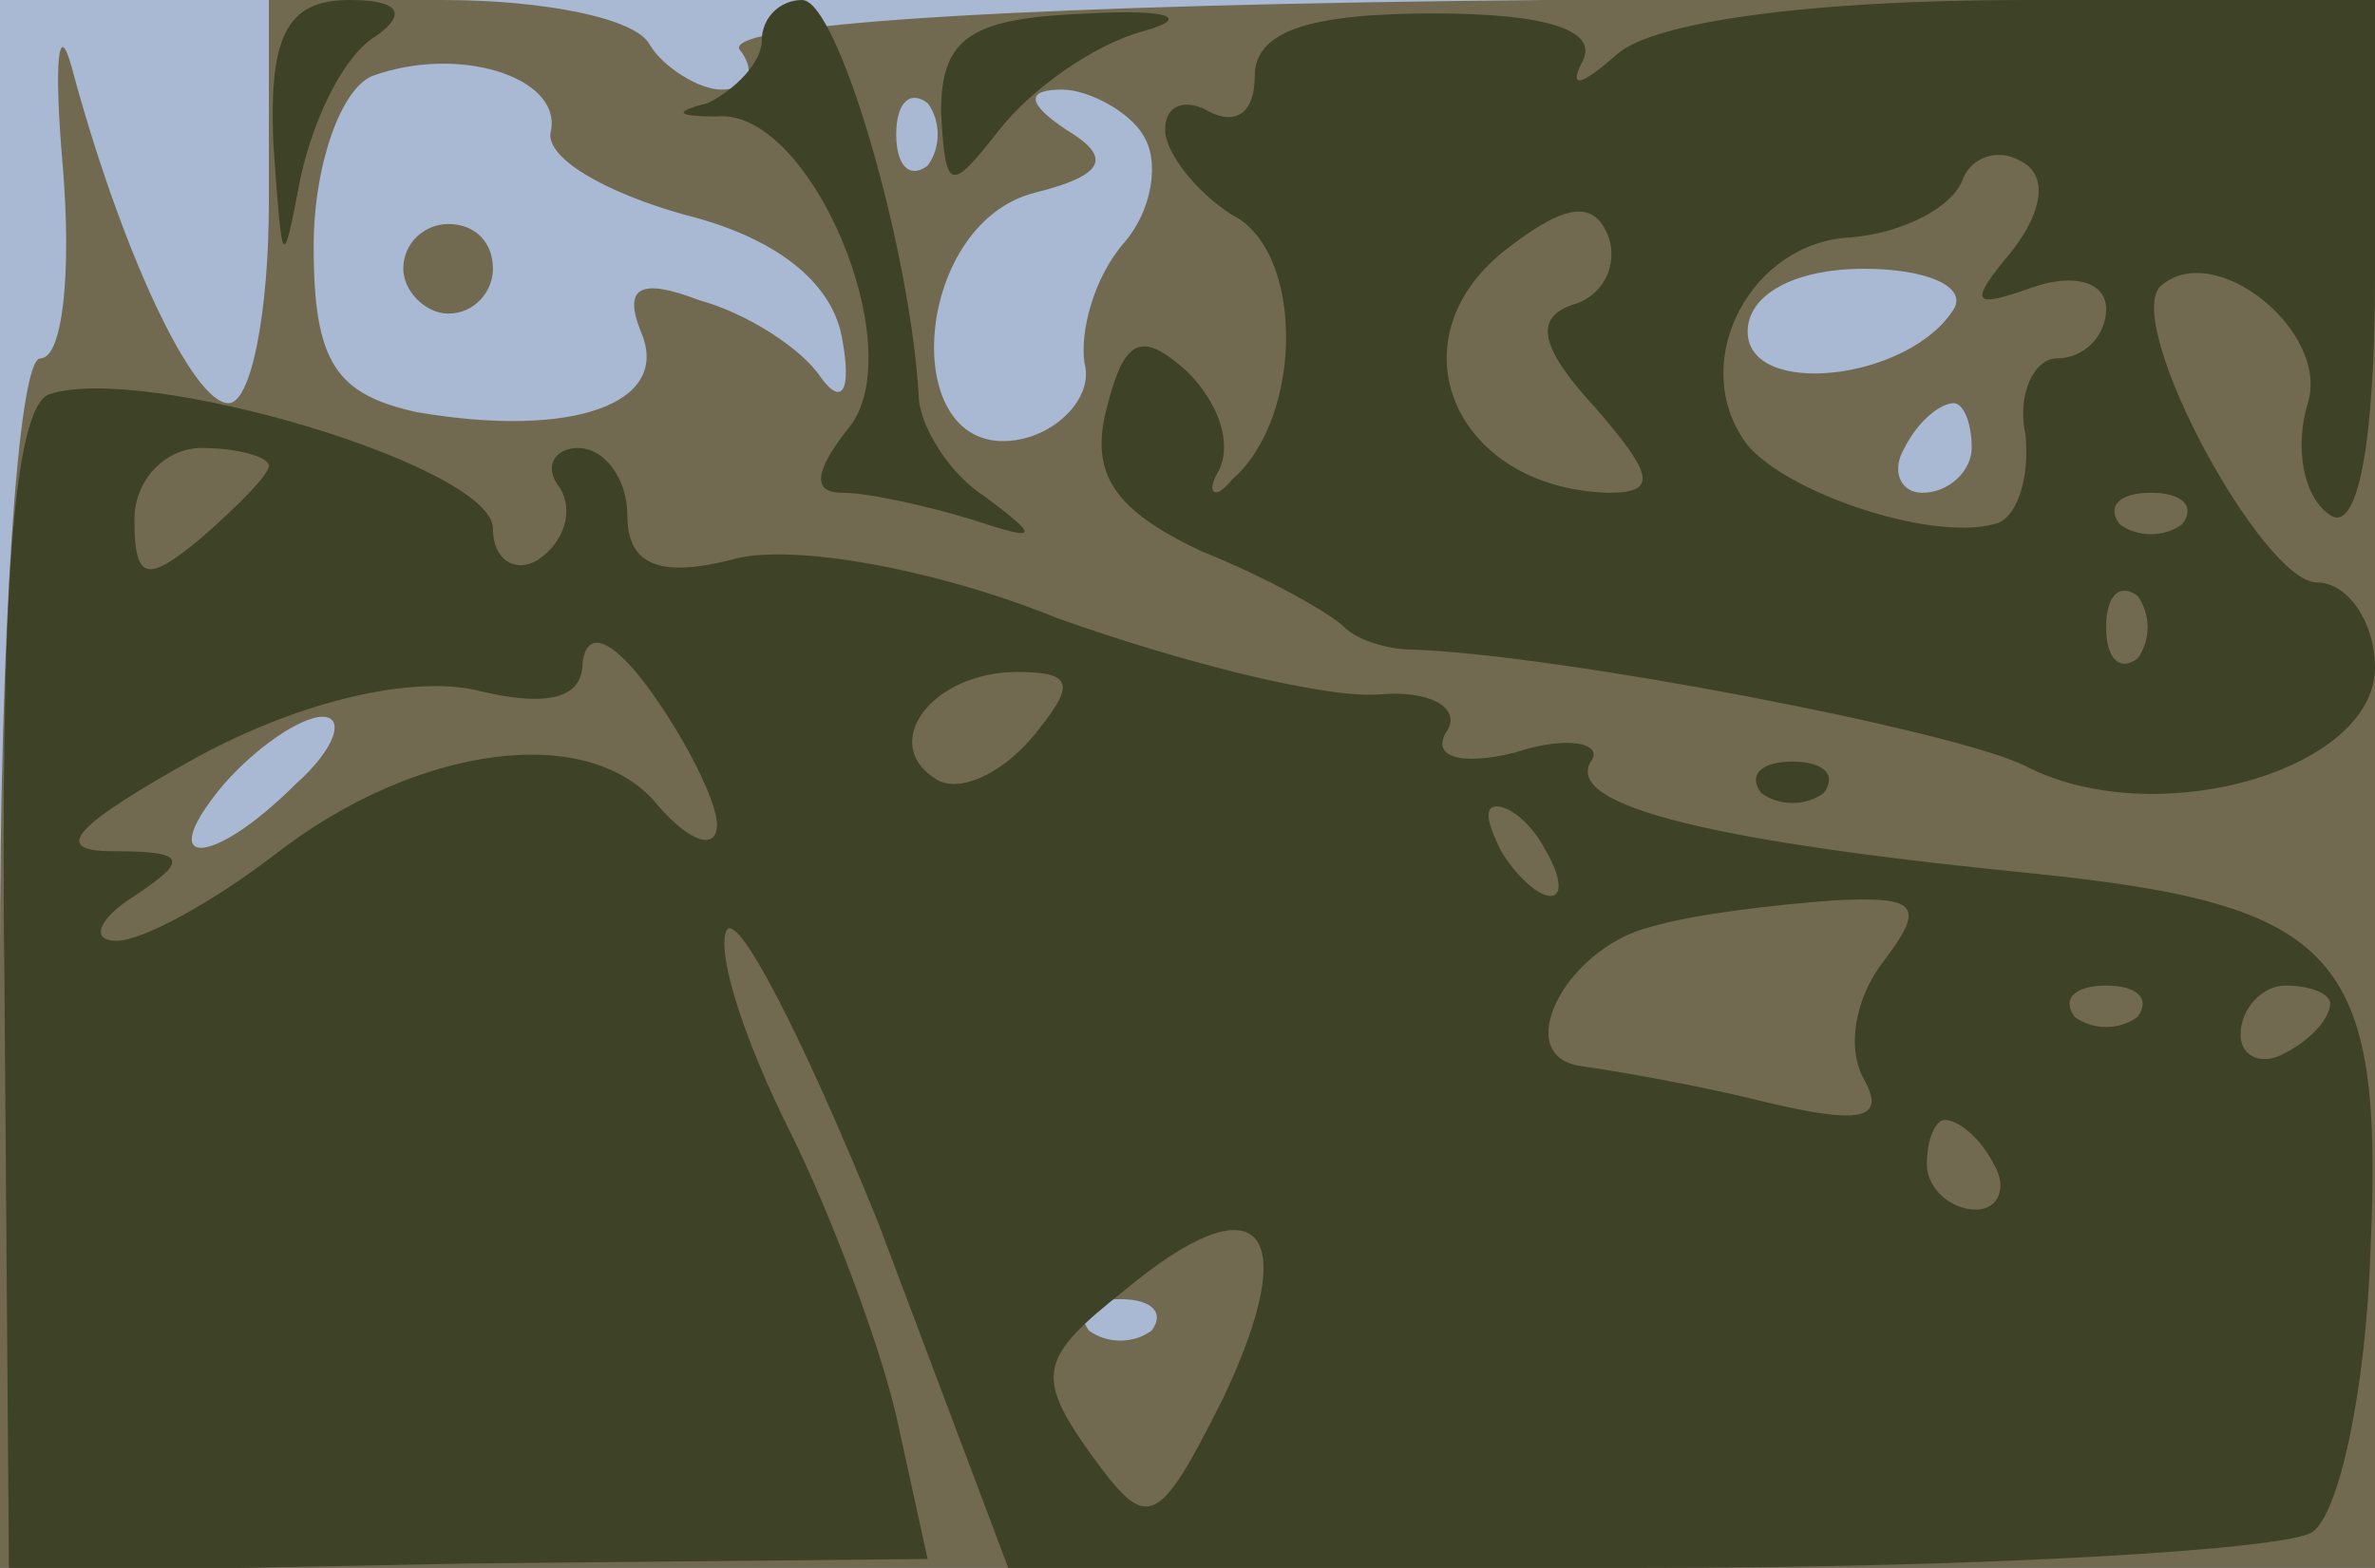
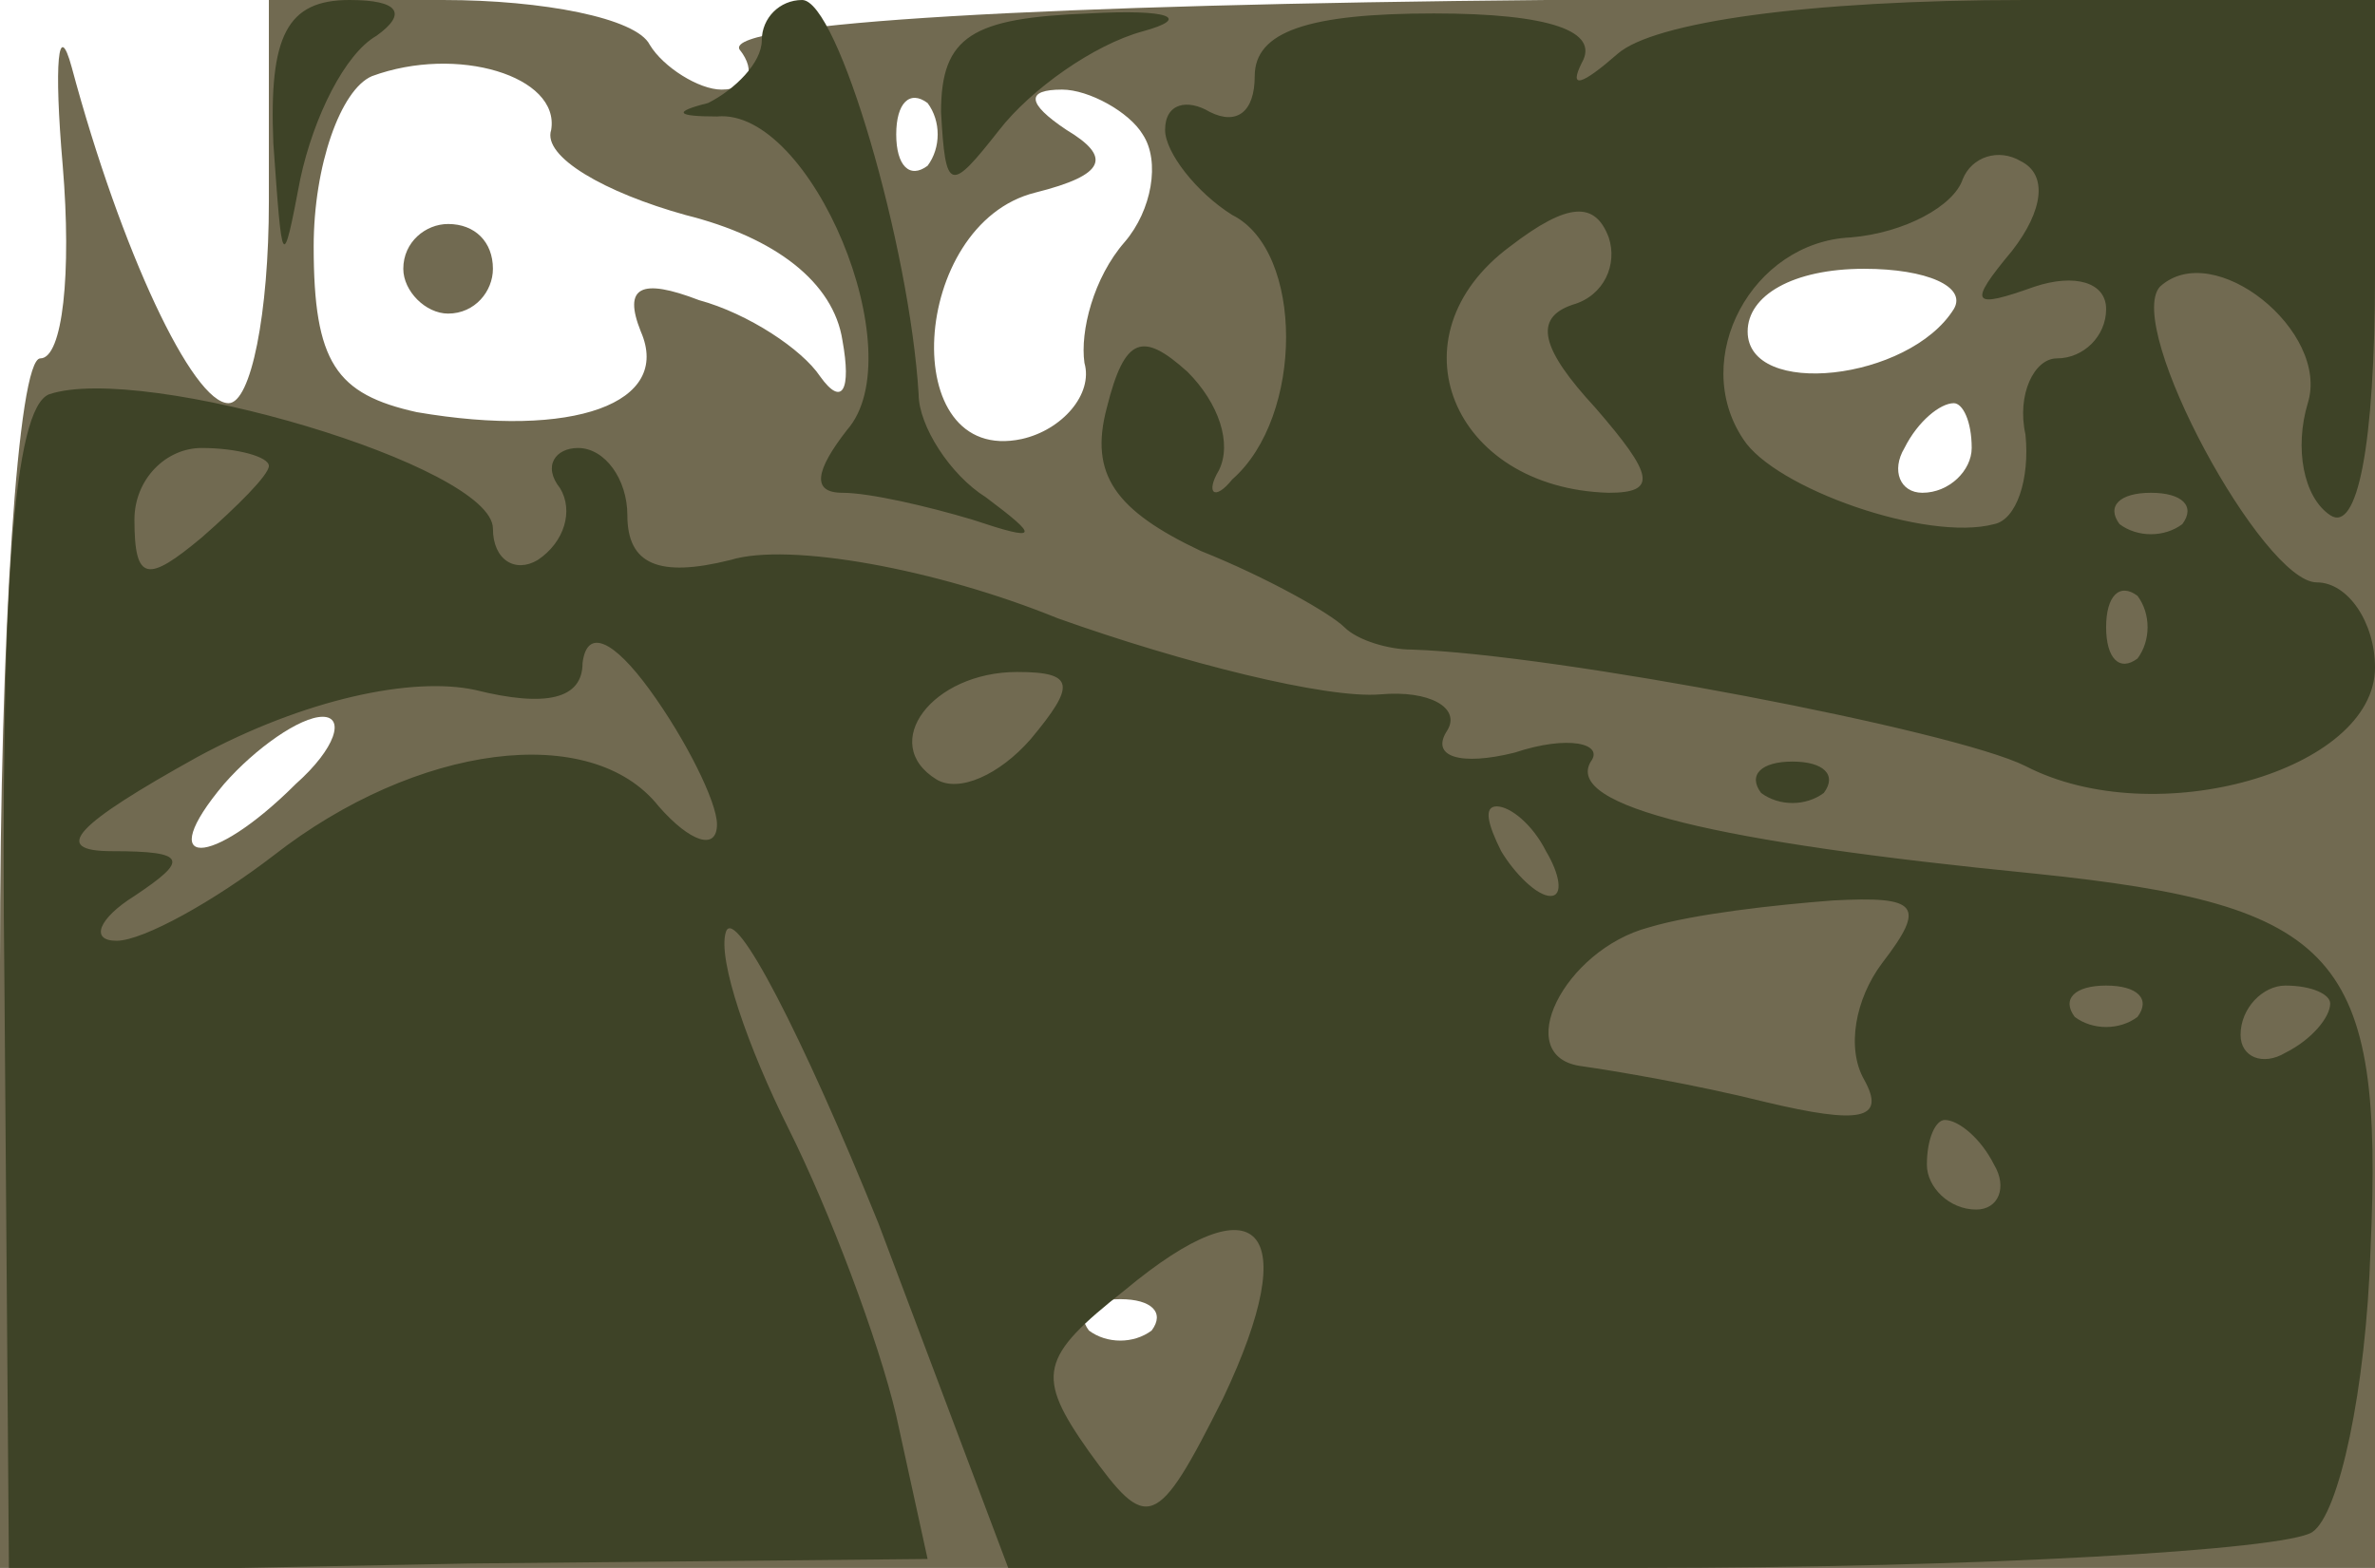
<svg xmlns="http://www.w3.org/2000/svg" width="530" height="350">
  <g>
    <svg width="530" height="350" />
    <svg width="530" height="350" version="1.0" viewBox="0 0 530 350">
      <g fill="#a9b9d3" transform="matrix(1 0 0 -1 0 350)">
-         <path d="M0 175V0h530v350H0V175z" />
-       </g>
+         </g>
    </svg>
    <svg width="530" height="350" version="1.0" viewBox="0 0 530 350">
      <g fill="#716a51" transform="matrix(1 0 0 -1 0 350)">
        <path d="M14 313c2-24 0-43-5-43s-9-61-9-135V0h530v351l-185-1c-111-1-183-5-180-11 4-5 2-9-4-9-5 0-13 5-16 10-3 6-24 10-46 10H60v-45c0-25-4-45-9-45-8 0-24 34-35 75-3 11-4 1-2-22zm109 8c-2-6 12-14 30-19 20-5 33-15 35-28 2-11 0-15-5-8-4 6-16 14-27 17-13 5-17 3-13-7 7-16-15-24-50-18-18 4-23 11-23 37 0 18 6 35 13 38 19 7 42 0 40-12zm84-8c-4-3-7 0-7 7s3 10 7 7c3-4 3-10 0-14zm48 7c4-6 2-17-4-24-7-8-10-20-9-27 2-7-5-15-14-17-28-6-25 48 3 55 16 4 17 8 7 14-9 6-9 9-1 9 6 0 15-5 18-10zm181-39c-10-16-46-20-46-5 0 8 10 14 26 14 14 0 23-4 20-9zm4-31c0-5-5-10-11-10-5 0-7 5-4 10 3 6 8 10 11 10 2 0 4-4 4-10zM66 175c-19-19-32-19-16 0 7 8 17 15 22 15s3-7-6-15zM257 53c-4-3-10-3-14 0-3 4 0 7 7 7s10-3 7-7zM90 290c0-5 5-10 10-10 6 0 10 5 10 10 0 6-4 10-10 10-5 0-10-4-10-10z" />
      </g>
    </svg>
    <svg width="530" height="350" version="1.0" viewBox="0 0 530 350">
      <g fill="#3e4327" transform="matrix(1 0 0 -1 0 350)">
        <path d="M61 318c2-28 2-29 6-8 3 14 10 28 17 32 7 5 5 8-6 8-14 0-18-8-17-32zm109 23c0-5-6-11-12-14-8-2-7-3 2-3 21 2 44-53 29-70-7-9-8-14-1-14 6 0 19-3 29-6 15-5 15-4 3 5-8 5-15 16-15 23-2 33-18 88-26 88-5 0-9-4-9-9zm40-16c1-18 2-18 13-4 7 9 21 19 32 22s6 5-12 4c-26-1-33-5-33-22zm70 8c0-8-4-11-10-8-5 3-10 2-10-4 0-5 7-14 15-19 16-8 16-45 0-59-4-5-6-3-3 2 3 6 0 15-7 22-10 9-14 8-18-8-4-15 2-23 21-32 15-6 29-14 32-17s10-5 15-5c32-1 121-18 137-26 29-15 78-1 78 22 0 10-6 19-13 19-12 0-43 57-35 66 12 11 38-10 33-26-3-10-1-21 5-25s10 15 10 54v61h-78c-49 0-83-5-91-12s-11-8-8-2c4 7-7 11-33 11-28 0-40-4-40-14zm169-39c-10-12-9-13 5-8 9 3 16 1 16-5s-5-11-11-11c-5 0-9-8-7-17 1-10-2-19-7-20-15-4-49 8-56 19-12 18 2 44 24 45 12 1 23 7 25 13 2 5 8 7 13 4 6-3 5-11-2-20zm-98-12c-9-3-7-10 5-23 13-15 14-19 3-19-35 1-49 35-22 55 13 10 19 10 22 2 2-6-1-13-8-15zm136-49c-4-3-10-3-14 0-3 4 0 7 7 7s10-3 7-7zm-10-30c-4-3-7 0-7 7s3 10 7 7c3-4 3-10 0-14zM11 262c-8-3-11-44-10-133L2-1l103 2 102 1-7 32c-4 17-15 46-24 64s-16 38-14 44 17-23 34-65l29-77h140c77 0 145 4 151 8s12 32 13 63c3 66-7 77-75 84-71 7-105 15-99 25 3 4-5 6-17 2-12-3-19-1-15 5 3 5-4 9-15 8-12-1-44 7-72 17-27 11-60 17-73 13-16-4-23-1-23 10 0 8-5 15-11 15-5 0-8-4-4-9 3-5 1-12-5-16-5-3-10 0-10 7 0 14-78 37-99 30zm49-16c0-2-7-9-15-16-12-10-15-10-15 4 0 9 7 16 15 16s15-2 15-4zm100-80c0-6-6-4-13 4-15 19-54 14-86-11-13-10-29-19-35-19s-4 5 4 10c12 8 12 10-5 10-14 0-8 6 19 21 24 13 48 18 62 15 16-4 24-2 24 6 1 8 7 5 15-6s15-25 15-30zm70 19c-7-8-16-12-21-9-13 8-1 24 18 24 13 0 13-3 3-15zm115-25c3-5 4-10 1-10s-8 5-11 10c-3 6-4 10-1 10s8-4 11-10zm75-25c-6-8-8-19-4-26 5-9-1-10-22-5-16 4-34 7-41 8-16 2-4 26 15 31 10 3 28 5 41 6 19 1 21-1 11-14zm57-12c-4-3-10-3-14 0-3 4 0 7 7 7s10-3 7-7zm43 3c0-3-4-8-10-11-5-3-10-1-10 4 0 6 5 11 10 11 6 0 10-2 10-4zm-75-36c3-5 1-10-4-10-6 0-11 5-11 10 0 6 2 10 4 10 3 0 8-4 11-10zM273 38c-15-30-17-30-30-12-12 17-11 21 8 36 30 25 40 14 22-24zm120 135c4-3 10-3 14 0 3 4 0 7-7 7s-10-3-7-7z" />
      </g>
    </svg>
  </g>
</svg>